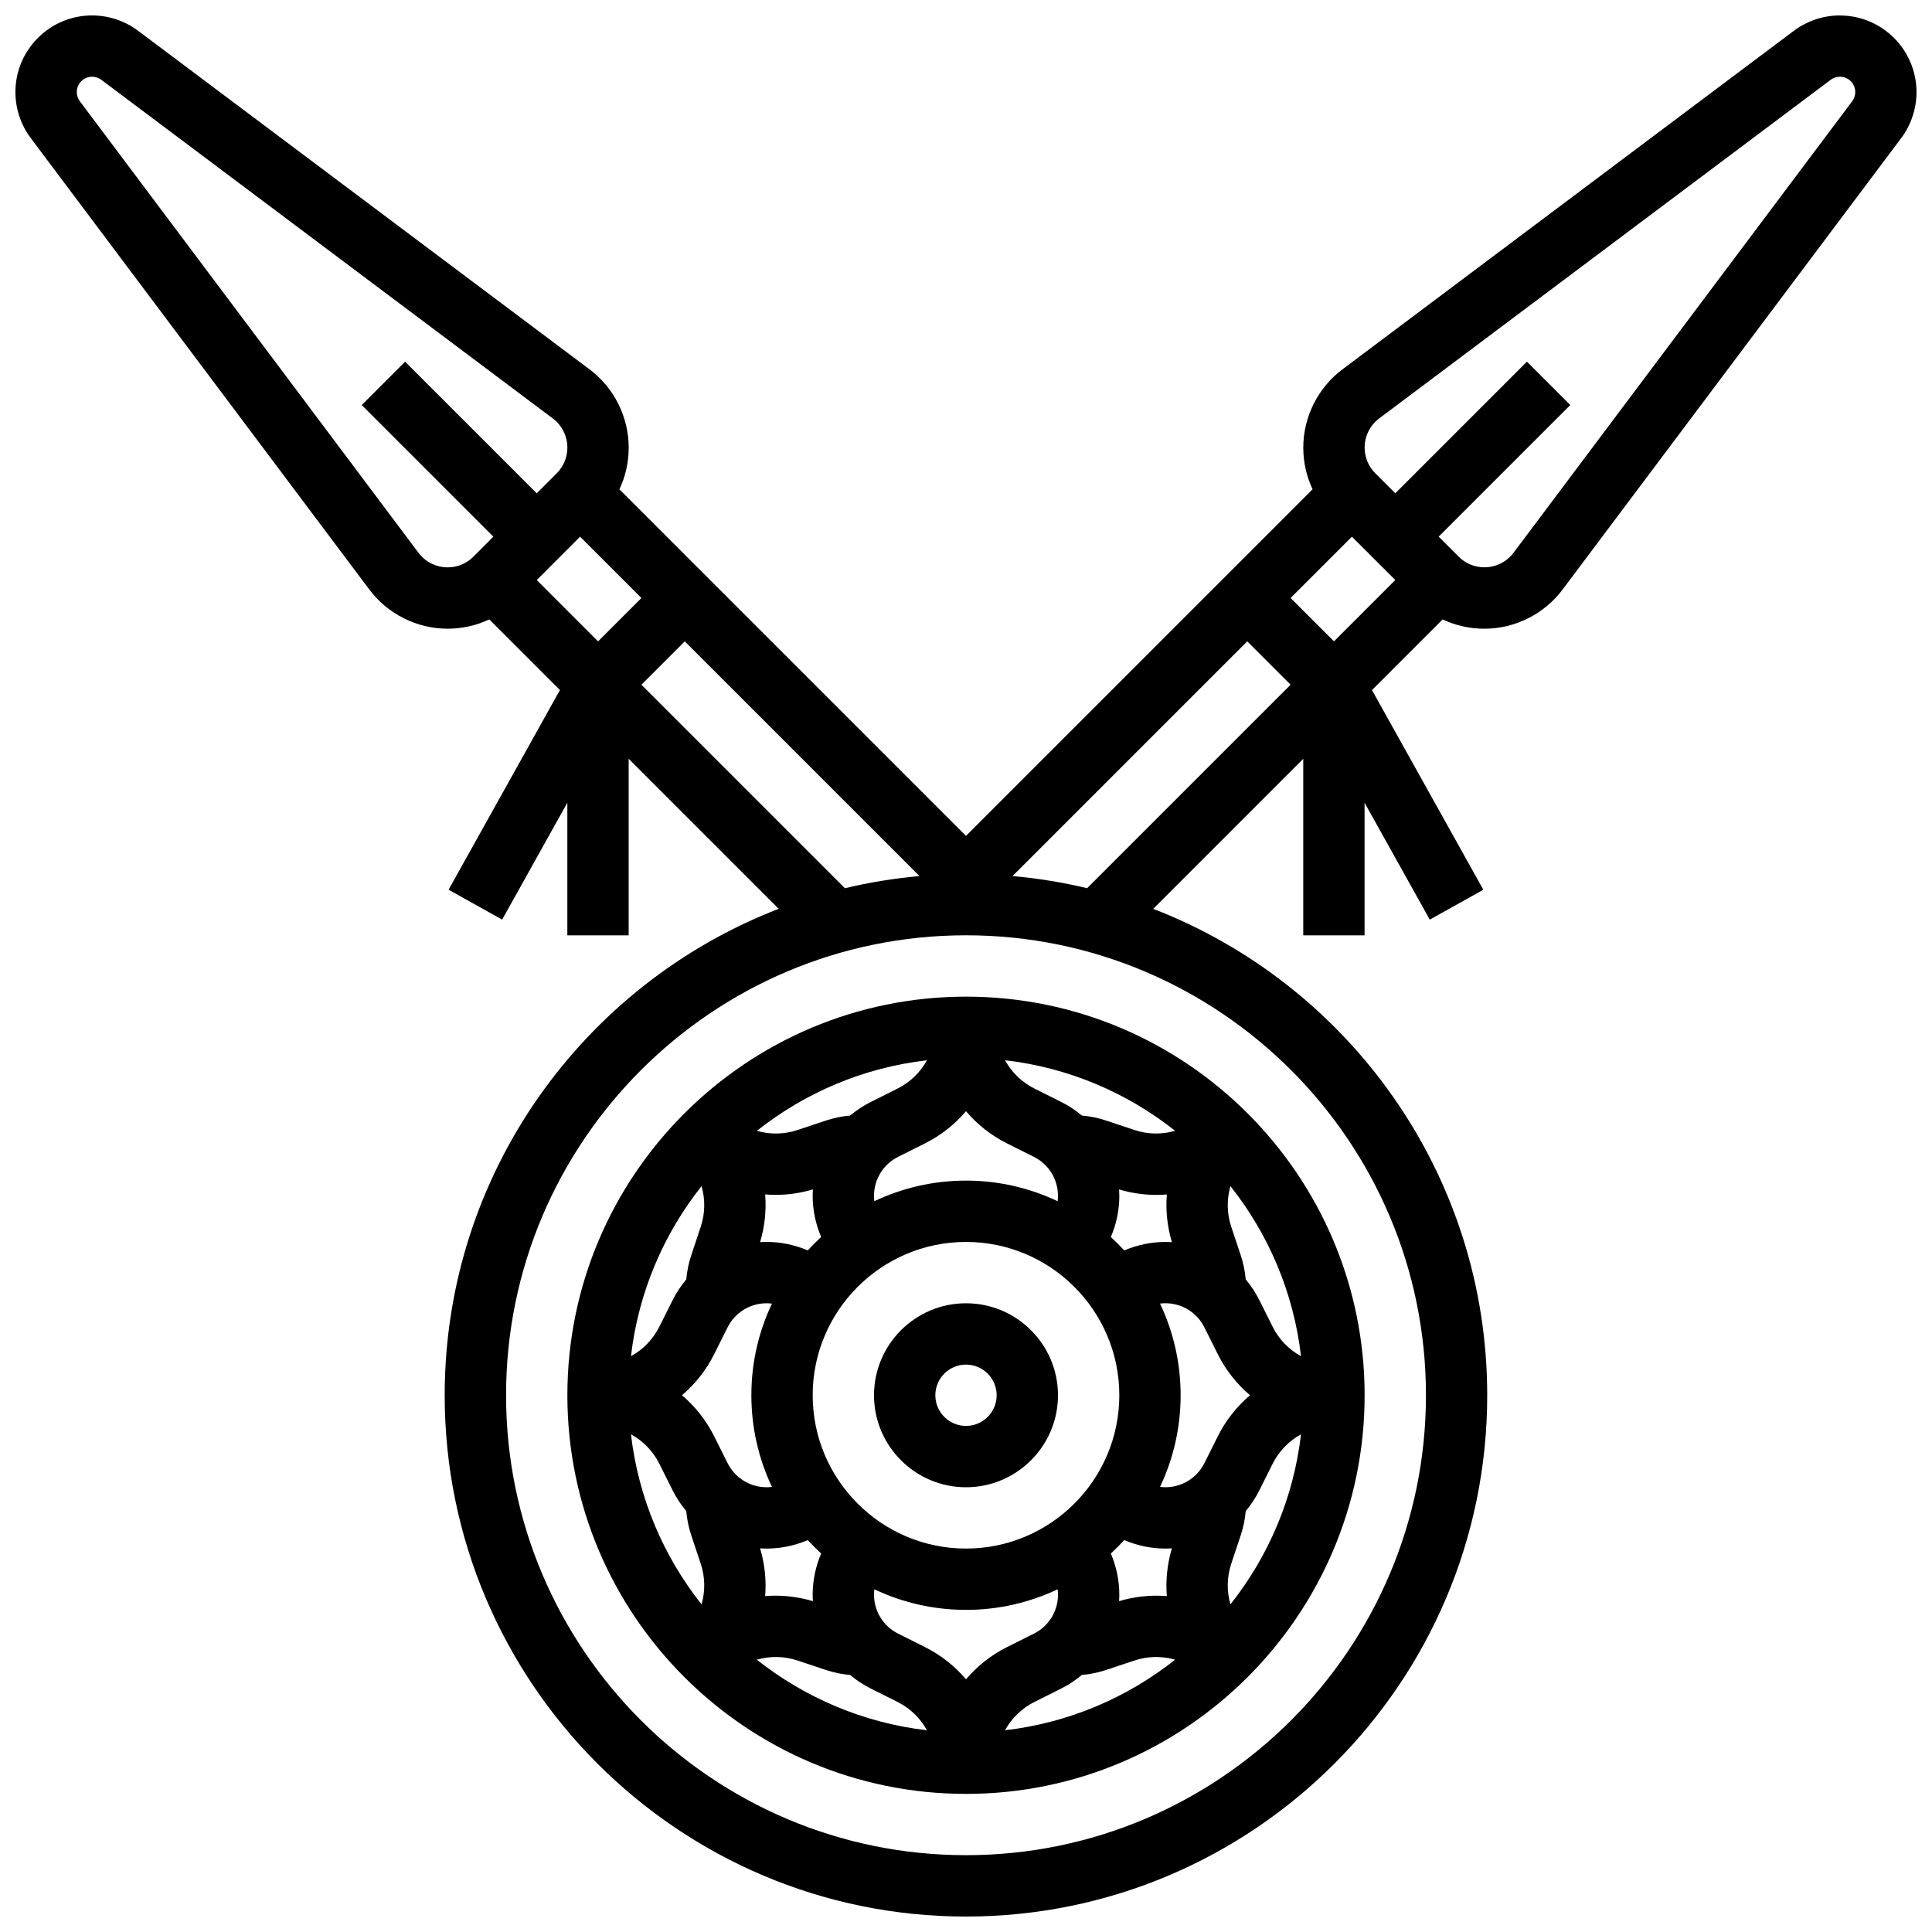
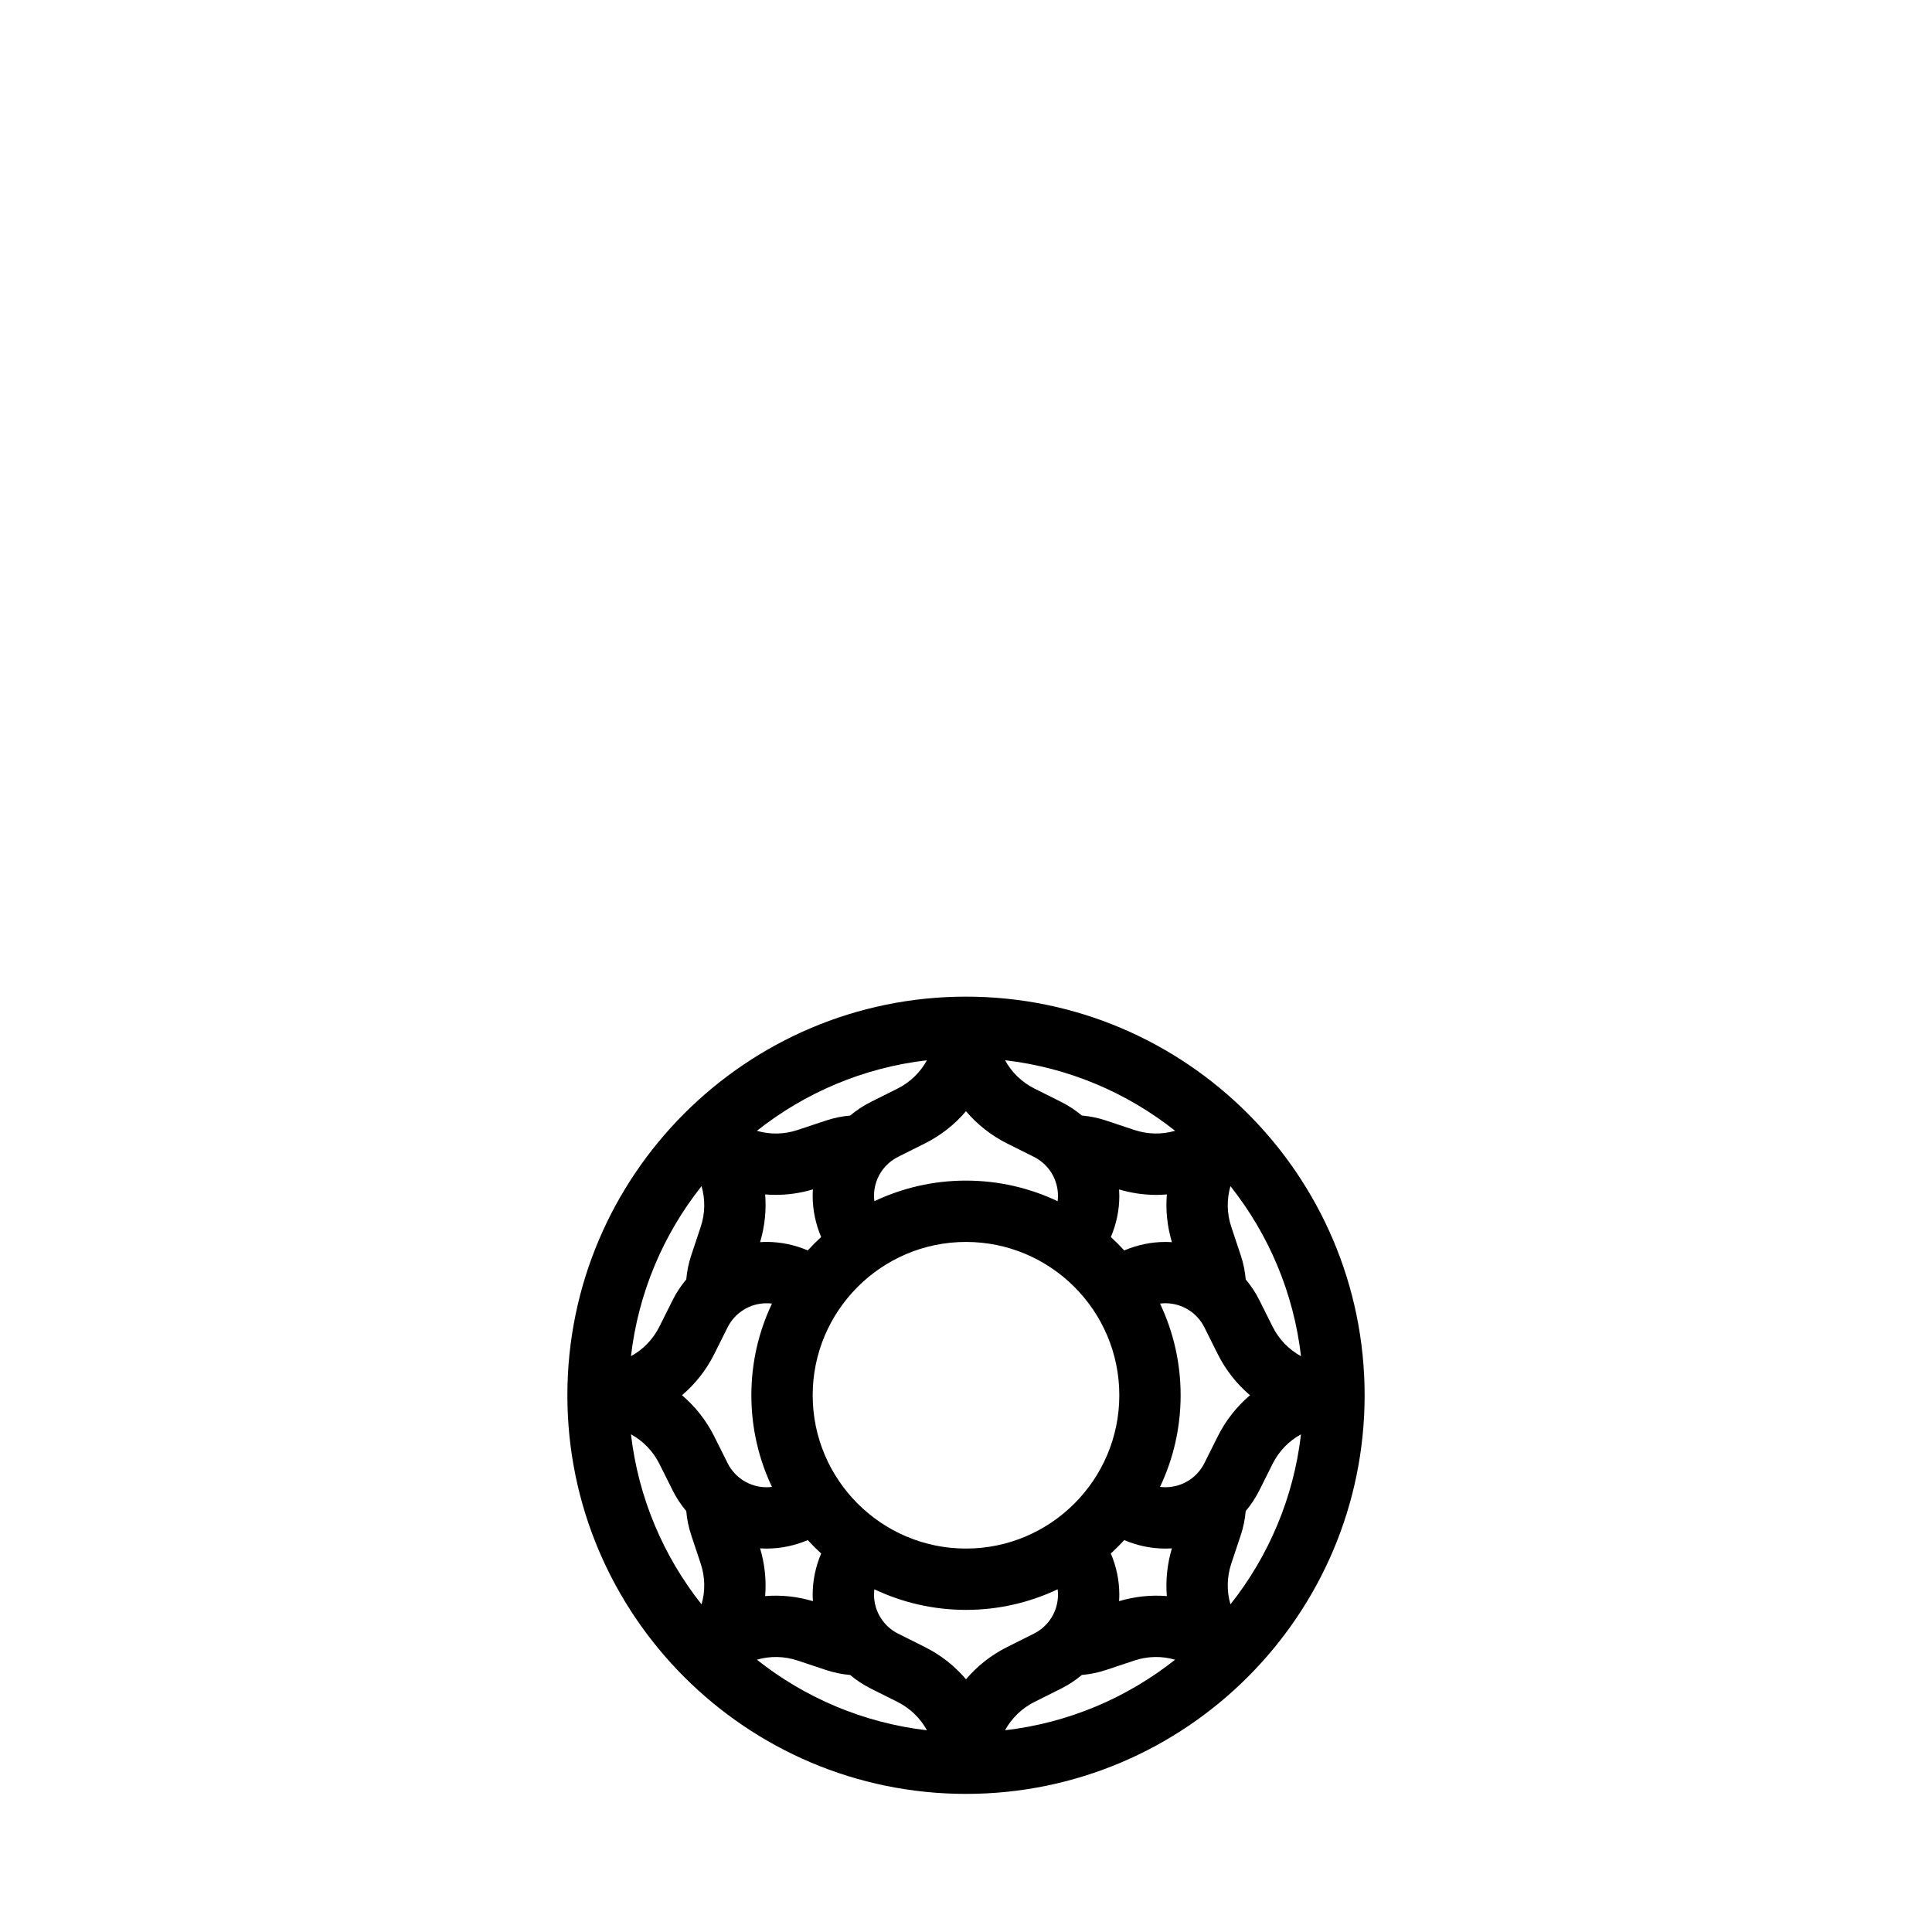
<svg xmlns="http://www.w3.org/2000/svg" width="800px" height="800px" version="1.1" viewBox="144 144 512 512">
  <defs>
    <clipPath id="a">
-       <path d="m148.09 148.09h503.81v503.81h-503.81z" />
-     </clipPath>
+       </clipPath>
  </defs>
-   <path d="m400 489.38c-13.441 0-24.379 10.938-24.379 24.379 0 13.441 10.934 24.379 24.379 24.379 13.441 0 24.379-10.938 24.379-24.379-0.004-13.441-10.938-24.379-24.379-24.379zm0 32.504c-4.481 0-8.125-3.644-8.125-8.125s3.644-8.125 8.125-8.125 8.125 3.644 8.125 8.125-3.644 8.125-8.125 8.125z" />
  <path d="m294.36 513.76c0 58.25 47.387 105.64 105.64 105.64s105.64-47.387 105.64-105.64-47.387-105.64-105.64-105.64c-58.246 0-105.64 47.387-105.64 105.64zm95.289-88.781c-1.738 3.18-4.422 5.824-7.82 7.523l-7.066 3.535c-1.992 0.996-3.812 2.215-5.469 3.598-2.176 0.188-4.32 0.625-6.414 1.324l-7.492 2.496c-3.59 1.199-7.34 1.23-10.805 0.223 12.691-10.059 28.168-16.742 45.066-18.699zm50.922 34.234c3.258 0.969 6.578 1.449 9.867 1.449 0.934 0 1.863-0.047 2.789-0.121-0.344 4.188 0.094 8.469 1.34 12.652-0.578-0.035-1.16-0.062-1.746-0.062-3.766 0-7.461 0.793-10.883 2.246-1.133-1.234-2.316-2.418-3.551-3.551 1.453-3.422 2.246-7.117 2.246-10.883-0.004-0.582-0.031-1.156-0.062-1.73zm12.652 107.77c-4.188-0.344-8.469 0.094-12.656 1.34 0.035-0.578 0.062-1.16 0.062-1.746 0-3.766-0.793-7.461-2.246-10.883 1.234-1.133 2.418-2.316 3.551-3.551 3.422 1.453 7.117 2.246 10.883 2.246 0.586 0 1.168-0.027 1.746-0.062-1.242 4.184-1.68 8.469-1.34 12.656zm-12.594-53.227c0 22.402-18.227 40.629-40.629 40.629s-40.629-18.227-40.629-40.629c0-22.402 18.227-40.629 40.629-40.629s40.629 18.227 40.629 40.629zm-81.199 54.566c-4.188-1.246-8.469-1.684-12.656-1.34 0.344-4.188-0.094-8.469-1.34-12.656 0.578 0.035 1.16 0.062 1.746 0.062 3.766 0 7.461-0.793 10.883-2.246 1.133 1.234 2.316 2.418 3.551 3.551-1.453 3.422-2.246 7.117-2.246 10.883 0 0.586 0.027 1.164 0.062 1.746zm-12.656-107.79c0.926 0.078 1.855 0.121 2.789 0.121 3.285 0 6.606-0.477 9.867-1.449-0.035 0.578-0.062 1.152-0.062 1.73 0 3.766 0.793 7.461 2.246 10.883-1.234 1.133-2.418 2.316-3.551 3.551-3.422-1.453-7.117-2.246-10.883-2.246-0.586 0-1.168 0.027-1.746 0.062 1.246-4.184 1.684-8.465 1.34-12.652zm-16.859-2.191c1.008 3.465 0.973 7.219-0.223 10.805l-2.496 7.492c-0.699 2.094-1.137 4.238-1.324 6.414-1.383 1.652-2.602 3.477-3.598 5.465l-3.535 7.066c-1.699 3.398-4.344 6.082-7.523 7.82 1.957-16.895 8.641-32.371 18.699-45.062zm0 110.83c-10.059-12.691-16.742-28.168-18.699-45.066 3.18 1.738 5.824 4.422 7.523 7.82l3.531 7.066c0.996 1.992 2.215 3.812 3.598 5.465 0.188 2.176 0.629 4.32 1.324 6.414l2.496 7.496c1.199 3.586 1.234 7.336 0.227 10.805zm6.894-37.453-3.531-7.066c-2.137-4.269-5.066-7.945-8.547-10.902 3.484-2.957 6.414-6.629 8.547-10.902l3.531-7.066c1.977-3.949 5.949-6.406 10.371-6.406 0.469 0 0.934 0.039 1.395 0.094-3.496 7.371-5.457 15.602-5.457 24.285 0 8.684 1.961 16.914 5.457 24.285-0.461 0.055-0.926 0.094-1.395 0.094-4.422 0-8.395-2.457-10.371-6.414zm7.773 52.121c3.465-1.008 7.215-0.973 10.805 0.223l7.496 2.5c2.09 0.695 4.238 1.137 6.414 1.324 1.652 1.383 3.477 2.602 5.469 3.598l7.066 3.535c3.398 1.699 6.082 4.344 7.82 7.523-16.898-1.965-32.379-8.648-45.07-18.703zm55.418 5.188c-2.957-3.484-6.629-6.414-10.902-8.547l-7.066-3.535c-3.953-1.977-6.41-5.953-6.41-10.371 0-0.469 0.039-0.934 0.094-1.395 7.371 3.492 15.602 5.457 24.285 5.457s16.914-1.961 24.285-5.457c0.055 0.461 0.094 0.926 0.094 1.395 0 4.422-2.457 8.395-6.41 10.371l-7.066 3.535c-4.273 2.133-7.945 5.062-10.902 8.547zm10.348 13.512c1.738-3.18 4.422-5.824 7.82-7.523l7.066-3.535c1.992-0.996 3.812-2.215 5.469-3.598 2.176-0.188 4.32-0.625 6.414-1.324l7.492-2.496c3.586-1.195 7.34-1.23 10.805-0.223-12.691 10.055-28.168 16.738-45.066 18.699zm59.734-33.367c-1.008-3.465-0.973-7.219 0.223-10.805l2.496-7.492c0.699-2.094 1.137-4.238 1.324-6.414 1.383-1.652 2.602-3.477 3.598-5.465l3.531-7.066c1.699-3.398 4.344-6.082 7.523-7.82-1.953 16.891-8.637 32.367-18.695 45.062zm0-110.83c10.059 12.691 16.742 28.168 18.699 45.066-3.18-1.738-5.824-4.422-7.523-7.82l-3.531-7.066c-0.996-1.992-2.215-3.812-3.598-5.465-0.188-2.176-0.629-4.32-1.324-6.414l-2.496-7.496c-1.199-3.59-1.23-7.34-0.227-10.805zm-6.894 37.449 3.531 7.066c2.137 4.269 5.066 7.945 8.547 10.902-3.484 2.957-6.414 6.629-8.547 10.902l-3.531 7.066c-1.977 3.949-5.949 6.406-10.371 6.406-0.469 0-0.934-0.039-1.395-0.094 3.496-7.371 5.457-15.602 5.457-24.285 0-8.684-1.961-16.914-5.457-24.285 0.461-0.055 0.926-0.094 1.395-0.094 4.422 0 8.395 2.457 10.371 6.414zm-7.773-52.117c-3.465 1.008-7.219 0.973-10.805-0.223l-7.496-2.5c-2.09-0.695-4.238-1.137-6.414-1.324-1.652-1.383-3.477-2.602-5.469-3.598l-7.062-3.531c-3.398-1.699-6.082-4.344-7.82-7.523 16.898 1.957 32.375 8.641 45.066 18.699zm-44.512 3.359 7.066 3.535c3.953 1.973 6.406 5.949 6.406 10.367 0 0.469-0.039 0.934-0.094 1.395-7.367-3.492-15.602-5.457-24.281-5.457-8.684 0-16.914 1.961-24.285 5.457-0.055-0.461-0.094-0.926-0.094-1.395 0-4.422 2.457-8.395 6.41-10.371l7.066-3.535c4.273-2.137 7.945-5.062 10.902-8.547 2.957 3.484 6.629 6.414 10.902 8.551z" />
  <g clip-path="url(#a)">
-     <path d="m631.59 148.09c-4.367 0-8.695 1.441-12.188 4.062l-119.66 89.742c-6.488 4.867-10.359 12.613-10.359 20.723 0 3.887 0.852 7.641 2.465 11.055l-91.852 91.848-91.848-91.848c1.613-3.414 2.465-7.168 2.465-11.055 0-8.109-3.871-15.855-10.363-20.723l-119.66-89.742c-3.492-2.621-7.82-4.062-12.188-4.062-11.203 0-20.316 9.113-20.316 20.316 0 4.367 1.441 8.695 4.062 12.188l89.742 119.66c4.867 6.488 12.613 10.359 20.723 10.359 3.887 0 7.641-0.852 11.055-2.465l18.723 18.723-29.512 52.914 14.195 7.918 17.277-30.98v35.148h16.25v-46.785l39.758 39.758c-51.723 19.984-88.512 70.23-88.512 128.92 0 76.172 61.969 138.14 138.14 138.14s138.14-61.969 138.14-138.14c0-58.688-36.789-108.94-88.516-128.91l39.762-39.762v46.785h16.25v-35.152l17.281 30.984 14.195-7.918-29.512-52.914 18.723-18.723c3.414 1.613 7.168 2.465 11.055 2.465 8.109 0 15.855-3.871 20.723-10.363l89.742-119.65c2.621-3.492 4.062-7.82 4.062-12.188 0-11.203-9.113-20.316-20.312-20.316zm-362.14 143.44c-1.82 1.82-4.246 2.828-6.824 2.828-3.023 0-5.906-1.445-7.719-3.859l-89.742-119.66c-0.527-0.699-0.816-1.566-0.816-2.438 0-2.242 1.82-4.062 4.062-4.062 0.875 0 1.738 0.289 2.438 0.812l119.65 89.742c2.418 1.812 3.859 4.699 3.859 7.719 0 2.578-1.004 5-2.828 6.824l-5.293 5.297-34.883-34.883-11.492 11.492 34.883 34.883zm33.043 22.441-16.25-16.25 11.488-11.492 16.25 16.25zm11.488 11.492 11.492-11.492 62.199 62.199c-6.738 0.598-13.34 1.68-19.766 3.219zm207.91 188.29c0 67.211-54.68 121.89-121.89 121.89-67.211 0-121.89-54.68-121.89-121.89 0-67.211 54.68-121.89 121.89-121.89 67.211 0 121.89 54.68 121.89 121.89zm-89.793-134.37c-6.426-1.535-13.027-2.617-19.766-3.219l62.199-62.199 11.492 11.492zm65.418-65.418-11.492-11.488 16.25-16.25 11.492 11.488zm137.33-143.13-89.742 119.65c-1.812 2.418-4.699 3.859-7.719 3.859-2.578 0-5-1.004-6.824-2.828l-5.301-5.297 34.883-34.883-11.492-11.492-34.883 34.883-5.301-5.301c-1.82-1.82-2.828-4.246-2.828-6.824 0-3.023 1.445-5.906 3.859-7.719l119.66-89.738c0.699-0.523 1.566-0.812 2.438-0.812 2.242 0 4.062 1.82 4.062 4.062 0.004 0.871-0.285 1.738-0.809 2.438z" />
+     <path d="m631.59 148.09c-4.367 0-8.695 1.441-12.188 4.062l-119.66 89.742c-6.488 4.867-10.359 12.613-10.359 20.723 0 3.887 0.852 7.641 2.465 11.055l-91.852 91.848-91.848-91.848c1.613-3.414 2.465-7.168 2.465-11.055 0-8.109-3.871-15.855-10.363-20.723l-119.66-89.742c-3.492-2.621-7.82-4.062-12.188-4.062-11.203 0-20.316 9.113-20.316 20.316 0 4.367 1.441 8.695 4.062 12.188l89.742 119.66c4.867 6.488 12.613 10.359 20.723 10.359 3.887 0 7.641-0.852 11.055-2.465l18.723 18.723-29.512 52.914 14.195 7.918 17.277-30.98v35.148h16.25v-46.785l39.758 39.758c-51.723 19.984-88.512 70.23-88.512 128.92 0 76.172 61.969 138.14 138.14 138.14s138.14-61.969 138.14-138.14c0-58.688-36.789-108.94-88.516-128.91l39.762-39.762v46.785h16.25v-35.152l17.281 30.984 14.195-7.918-29.512-52.914 18.723-18.723c3.414 1.613 7.168 2.465 11.055 2.465 8.109 0 15.855-3.871 20.723-10.363l89.742-119.65c2.621-3.492 4.062-7.82 4.062-12.188 0-11.203-9.113-20.316-20.312-20.316zm-362.14 143.44c-1.82 1.82-4.246 2.828-6.824 2.828-3.023 0-5.906-1.445-7.719-3.859l-89.742-119.66c-0.527-0.699-0.816-1.566-0.816-2.438 0-2.242 1.82-4.062 4.062-4.062 0.875 0 1.738 0.289 2.438 0.812l119.65 89.742c2.418 1.812 3.859 4.699 3.859 7.719 0 2.578-1.004 5-2.828 6.824l-5.293 5.297-34.883-34.883-11.492 11.492 34.883 34.883zm33.043 22.441-16.25-16.25 11.488-11.492 16.25 16.25zm11.488 11.492 11.492-11.492 62.199 62.199c-6.738 0.598-13.34 1.68-19.766 3.219zm207.91 188.29c0 67.211-54.68 121.89-121.89 121.89-67.211 0-121.89-54.68-121.89-121.89 0-67.211 54.68-121.89 121.89-121.89 67.211 0 121.89 54.68 121.89 121.89zm-89.793-134.37l62.199-62.199 11.492 11.492zm65.418-65.418-11.492-11.488 16.25-16.25 11.492 11.488zm137.33-143.13-89.742 119.65c-1.812 2.418-4.699 3.859-7.719 3.859-2.578 0-5-1.004-6.824-2.828l-5.301-5.297 34.883-34.883-11.492-11.492-34.883 34.883-5.301-5.301c-1.82-1.82-2.828-4.246-2.828-6.824 0-3.023 1.445-5.906 3.859-7.719l119.66-89.738c0.699-0.523 1.566-0.812 2.438-0.812 2.242 0 4.062 1.82 4.062 4.062 0.004 0.871-0.285 1.738-0.809 2.438z" />
  </g>
</svg>